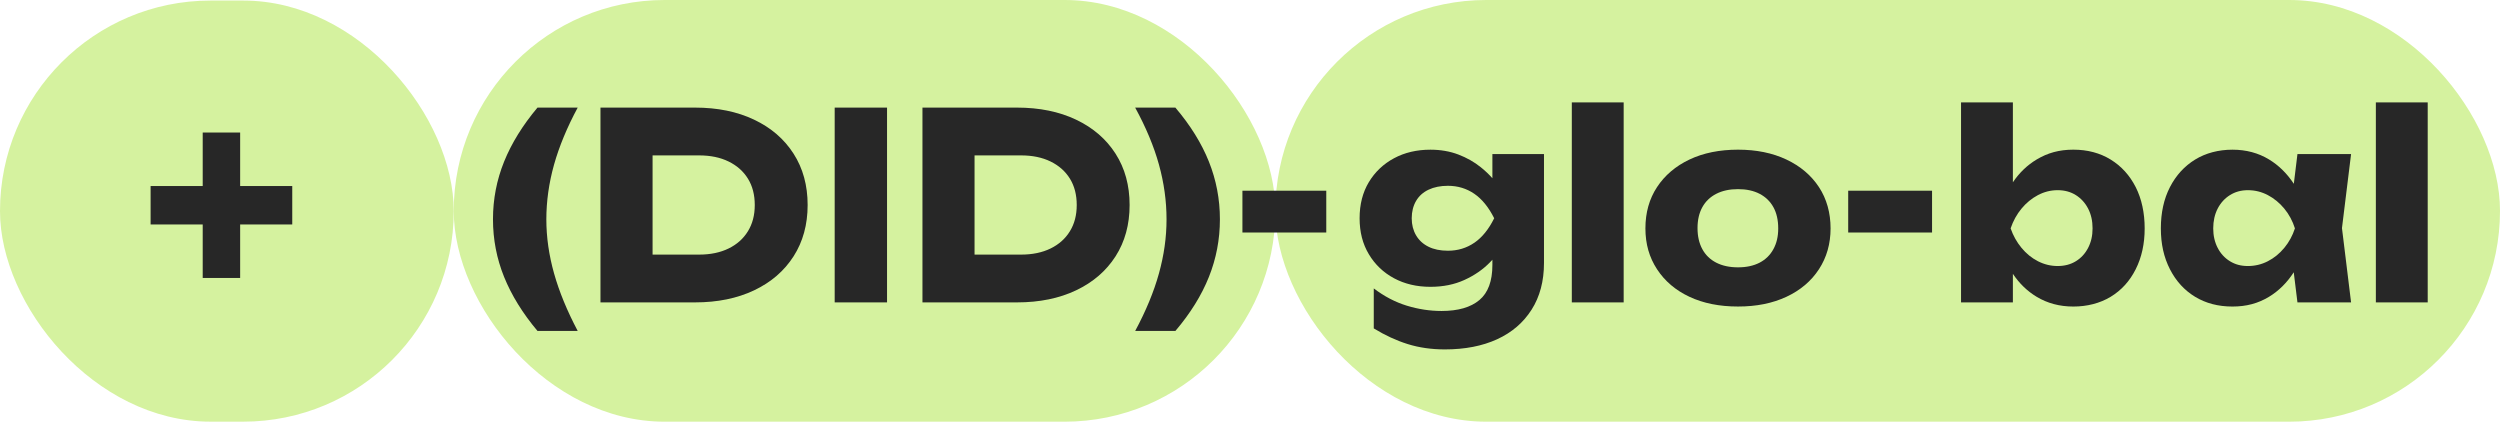
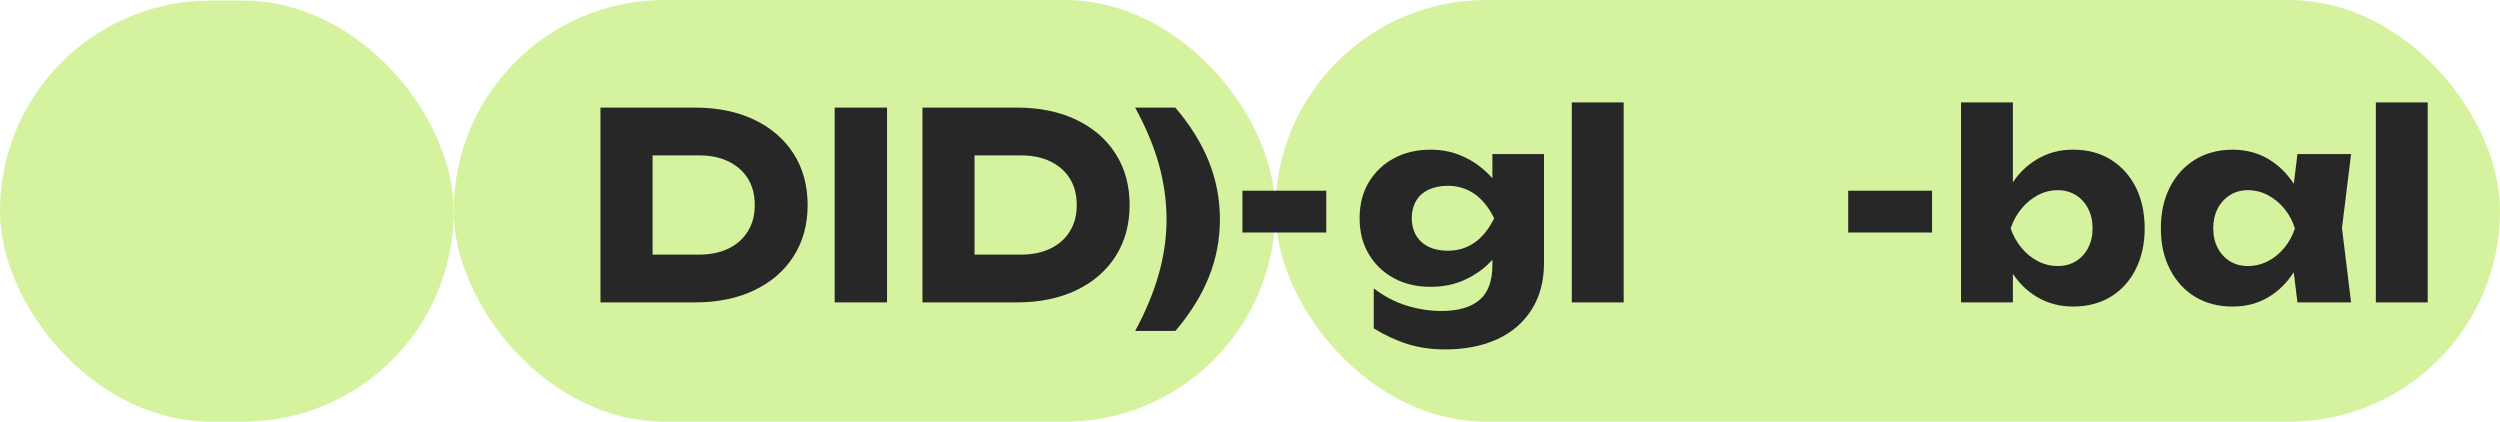
<svg xmlns="http://www.w3.org/2000/svg" width="415" height="70" viewBox="0 0 415 70" fill="none">
  <rect x="211.712" width="203.288" height="70" rx="35" fill="#D5F29F" />
  <rect x="75.323" width="136.389" height="70" rx="35" fill="#D5F29F" />
  <rect y="0.093" width="75.322" height="69.903" rx="34.951" fill="#D5F29F" />
  <g clip-path="url(#clip0_53_123)">
-     <path d="M95.899 17.862H89.223C86.76 20.794 84.913 23.784 83.681 26.829C82.45 29.877 81.835 33.065 81.835 36.4C81.835 39.734 82.45 42.925 83.681 45.97C84.913 49.018 86.76 52.005 89.223 54.937H95.899C94.136 51.603 92.828 48.419 91.974 45.387C91.119 42.354 90.693 39.359 90.693 36.397C90.693 33.435 91.119 30.355 91.974 27.322C92.828 24.29 94.136 21.136 95.899 17.86V17.862Z" fill="#272727" />
    <path d="M125.186 19.866C122.372 18.529 119.105 17.862 115.38 17.862H99.678V50.197H115.38C119.103 50.197 122.372 49.528 125.186 48.193C127.999 46.858 130.181 44.974 131.736 42.545C133.289 40.116 134.068 37.28 134.068 34.031C134.068 30.782 133.292 27.946 131.736 25.517C130.184 23.088 127.999 21.204 125.186 19.869V19.866ZM124.157 38.384C123.4 39.621 122.33 40.576 120.944 41.25C119.558 41.927 117.927 42.264 116.054 42.264H108.327V25.796H116.054C117.929 25.796 119.56 26.133 120.944 26.809C122.33 27.485 123.4 28.433 124.157 29.656C124.914 30.878 125.291 32.336 125.291 34.031C125.291 35.726 124.914 37.149 124.157 38.386V38.384Z" fill="#272727" />
    <path d="M147.248 17.862H138.557V50.197H147.248V17.862Z" fill="#272727" />
    <path d="M178.633 19.866C175.819 18.529 172.552 17.862 168.83 17.862H153.128V50.197H168.83C172.552 50.197 175.822 49.528 178.633 48.193C181.444 46.858 183.629 44.974 185.184 42.545C186.737 40.116 187.515 37.28 187.515 34.031C187.515 30.782 186.739 27.946 185.184 25.517C183.631 23.088 181.447 21.204 178.633 19.869V19.866ZM177.605 38.384C176.848 39.621 175.778 40.576 174.392 41.25C173.006 41.927 171.375 42.264 169.501 42.264H161.775V25.796H169.501C171.377 25.796 173.008 26.133 174.392 26.809C175.778 27.485 176.848 28.433 177.605 29.656C178.361 30.878 178.738 32.336 178.738 34.031C178.738 35.726 178.361 37.149 177.605 38.386V38.384Z" fill="#272727" />
    <path d="M195.114 17.862H188.438C190.229 21.139 191.546 24.295 192.386 27.325C193.226 30.357 193.645 33.382 193.645 36.4C193.645 39.417 193.226 42.357 192.386 45.389C191.546 48.422 190.231 51.605 188.438 54.94H195.114C197.605 52.008 199.461 49.018 200.678 45.973C201.895 42.928 202.505 39.736 202.505 36.402C202.505 33.068 201.895 29.877 200.678 26.832C199.461 23.787 197.605 20.797 195.114 17.865V17.862Z" fill="#272727" />
    <path d="M220.162 31.657H206.242V38.597H220.162V31.657Z" fill="#272727" />
    <path d="M320.721 31.657H306.802V38.597H320.721V31.657Z" fill="#272727" />
    <path d="M247.739 29.588C247.171 28.947 246.529 28.336 245.807 27.758C244.715 26.88 243.468 26.176 242.07 25.645C240.669 25.115 239.131 24.848 237.451 24.848C235.183 24.848 233.168 25.323 231.405 26.271C229.641 27.219 228.248 28.542 227.227 30.237C226.206 31.934 225.694 33.931 225.694 36.229C225.694 38.527 226.203 40.491 227.227 42.201C228.248 43.911 229.641 45.241 231.405 46.189C233.168 47.137 235.183 47.612 237.451 47.612C239.55 47.612 241.433 47.233 243.098 46.471C244.764 45.709 246.169 44.741 247.318 43.562C247.462 43.413 247.602 43.265 247.737 43.114V43.992C247.737 46.664 247.017 48.606 245.574 49.813C244.132 51.02 242.04 51.623 239.298 51.623C237.365 51.623 235.441 51.329 233.525 50.741C231.608 50.152 229.781 49.197 228.045 47.874V54.513C229.921 55.662 231.801 56.532 233.692 57.12C235.58 57.709 237.632 58.003 239.844 58.003C243.174 58.003 246.064 57.442 248.515 56.32C250.964 55.199 252.874 53.562 254.246 51.404C255.617 49.249 256.303 46.662 256.303 43.645V25.58H247.737V29.588H247.739ZM244.759 40.282C243.47 41.173 242.001 41.62 240.351 41.62C239.092 41.62 238.012 41.399 237.118 40.951C236.222 40.506 235.536 39.873 235.061 39.055C234.583 38.236 234.346 37.295 234.346 36.232C234.346 35.168 234.583 34.185 235.061 33.365C235.536 32.545 236.229 31.922 237.14 31.489C238.049 31.059 239.121 30.843 240.353 30.843C241.977 30.843 243.431 31.28 244.719 32.158C246.008 33.036 247.112 34.393 248.035 36.232C247.139 38.042 246.047 39.395 244.761 40.285L244.759 40.282Z" fill="#272727" />
    <path d="M269.529 17H260.921V50.197H269.529V17Z" fill="#272727" />
-     <path d="M296.548 26.485C294.239 25.393 291.557 24.845 288.509 24.845C285.46 24.845 282.741 25.391 280.447 26.485C278.152 27.576 276.359 29.1 275.071 31.054C273.783 33.008 273.139 35.293 273.139 37.908C273.139 40.523 273.783 42.731 275.071 44.698C276.359 46.667 278.15 48.19 280.447 49.267C282.741 50.345 285.428 50.883 288.509 50.883C291.589 50.883 294.239 50.345 296.548 49.267C298.858 48.188 300.655 46.667 301.943 44.698C303.231 42.729 303.875 40.466 303.875 37.908C303.875 35.351 303.231 33.008 301.943 31.054C300.655 29.1 298.858 27.576 296.548 26.485ZM294.386 41.358C293.854 42.337 293.09 43.083 292.099 43.601C291.104 44.119 289.907 44.378 288.509 44.378C287.11 44.378 285.905 44.119 284.896 43.601C283.887 43.083 283.118 42.337 282.587 41.358C282.056 40.383 281.789 39.218 281.789 37.866C281.789 36.513 282.053 35.359 282.587 34.395C283.118 33.432 283.887 32.693 284.896 32.175C285.905 31.657 287.108 31.398 288.509 31.398C289.909 31.398 291.104 31.657 292.099 32.175C293.093 32.693 293.854 33.432 294.386 34.395C294.917 35.359 295.184 36.53 295.184 37.908C295.184 39.286 294.917 40.38 294.386 41.358Z" fill="#272727" />
    <path d="M350.368 26.485C348.59 25.394 346.526 24.845 344.175 24.845C341.824 24.845 339.914 25.384 338.106 26.462C336.534 27.4 335.212 28.668 334.139 30.259V17H325.531V50.197H334.139V45.457C335.212 47.062 336.527 48.331 338.087 49.269C339.877 50.348 341.907 50.886 344.175 50.886C346.443 50.886 348.59 50.348 350.368 49.269C352.146 48.191 353.532 46.669 354.524 44.7C355.518 42.732 356.015 40.468 356.015 37.911C356.015 35.354 355.518 33.01 354.524 31.056C353.53 29.103 352.144 27.579 350.368 26.488V26.485ZM346.631 41.142C346.141 42.09 345.463 42.832 344.594 43.363C343.727 43.896 342.718 44.16 341.572 44.16C340.426 44.16 339.331 43.893 338.297 43.363C337.262 42.832 336.351 42.09 335.569 41.142C334.786 40.194 334.183 39.116 333.764 37.909C334.183 36.674 334.786 35.58 335.569 34.632C336.353 33.684 337.264 32.937 338.297 32.389C339.333 31.843 340.426 31.569 341.572 31.569C342.718 31.569 343.727 31.843 344.594 32.389C345.46 32.935 346.139 33.682 346.631 34.632C347.121 35.58 347.366 36.674 347.366 37.909C347.366 39.143 347.121 40.194 346.631 41.142Z" fill="#272727" />
    <path d="M381.376 25.58L380.774 30.511C379.652 28.804 378.278 27.451 376.652 26.465C374.874 25.386 372.851 24.848 370.584 24.848C368.316 24.848 366.168 25.394 364.391 26.488C362.613 27.579 361.222 29.103 360.213 31.057C359.206 33.01 358.702 35.296 358.702 37.911C358.702 40.526 359.206 42.734 360.213 44.701C361.222 46.669 362.613 48.193 364.391 49.27C366.168 50.348 368.233 50.886 370.584 50.886C372.935 50.886 374.872 50.348 376.652 49.27C378.281 48.281 379.65 46.921 380.761 45.196L381.376 50.197H390.278L388.767 37.866L390.278 25.58H381.376ZM376.464 43.363C375.428 43.896 374.323 44.16 373.148 44.16C371.972 44.16 371.034 43.894 370.167 43.363C369.301 42.832 368.62 42.09 368.13 41.142C367.64 40.194 367.395 39.116 367.395 37.909C367.395 36.702 367.64 35.58 368.13 34.632C368.62 33.684 369.298 32.938 370.167 32.389C371.034 31.844 372.029 31.57 373.148 31.57C374.323 31.57 375.43 31.844 376.464 32.389C377.5 32.935 378.408 33.682 379.194 34.632C379.978 35.58 380.566 36.674 380.957 37.909C380.566 39.116 379.978 40.194 379.194 41.142C378.411 42.09 377.5 42.832 376.464 43.363Z" fill="#272727" />
    <path d="M403 17H394.392V50.197H403V17Z" fill="#272727" />
-     <path d="M39.865 22H33.65V30.881H25V37.261H33.65V46.142H39.865V37.261H48.514V30.881H39.865V22Z" fill="#272727" />
  </g>
  <defs>
    <clipPath id="clip0_53_123">
      <rect width="383" height="41" fill="white" transform="translate(20 17)" />
    </clipPath>
  </defs>
</svg>